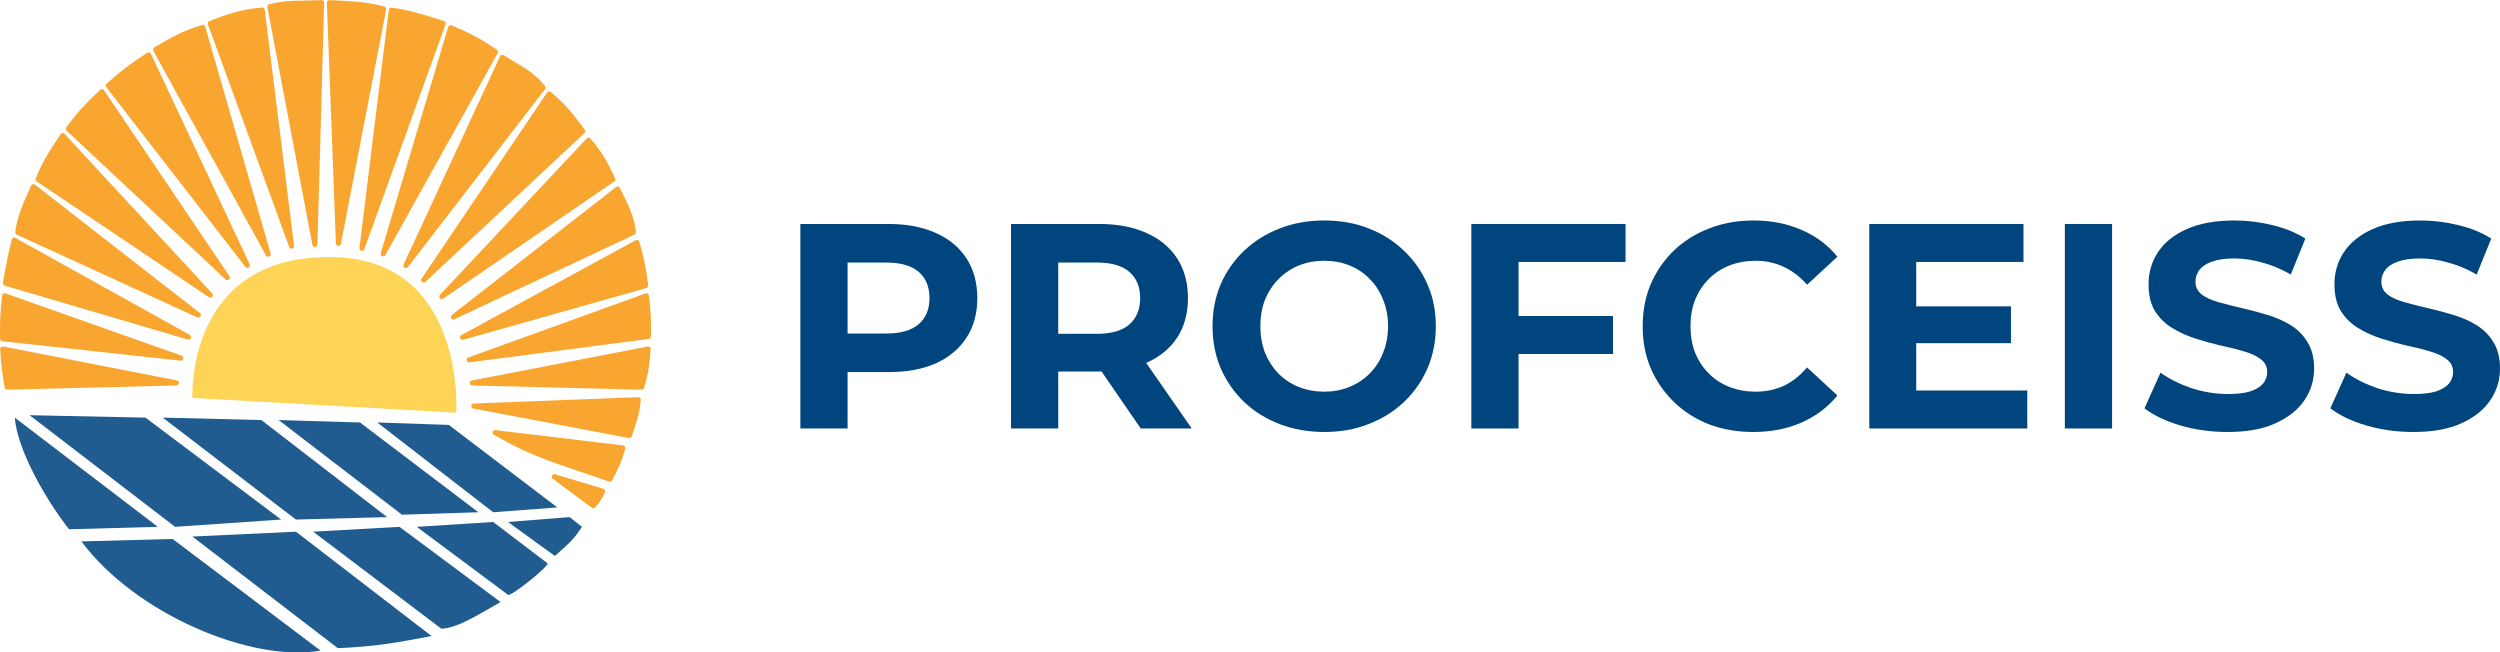
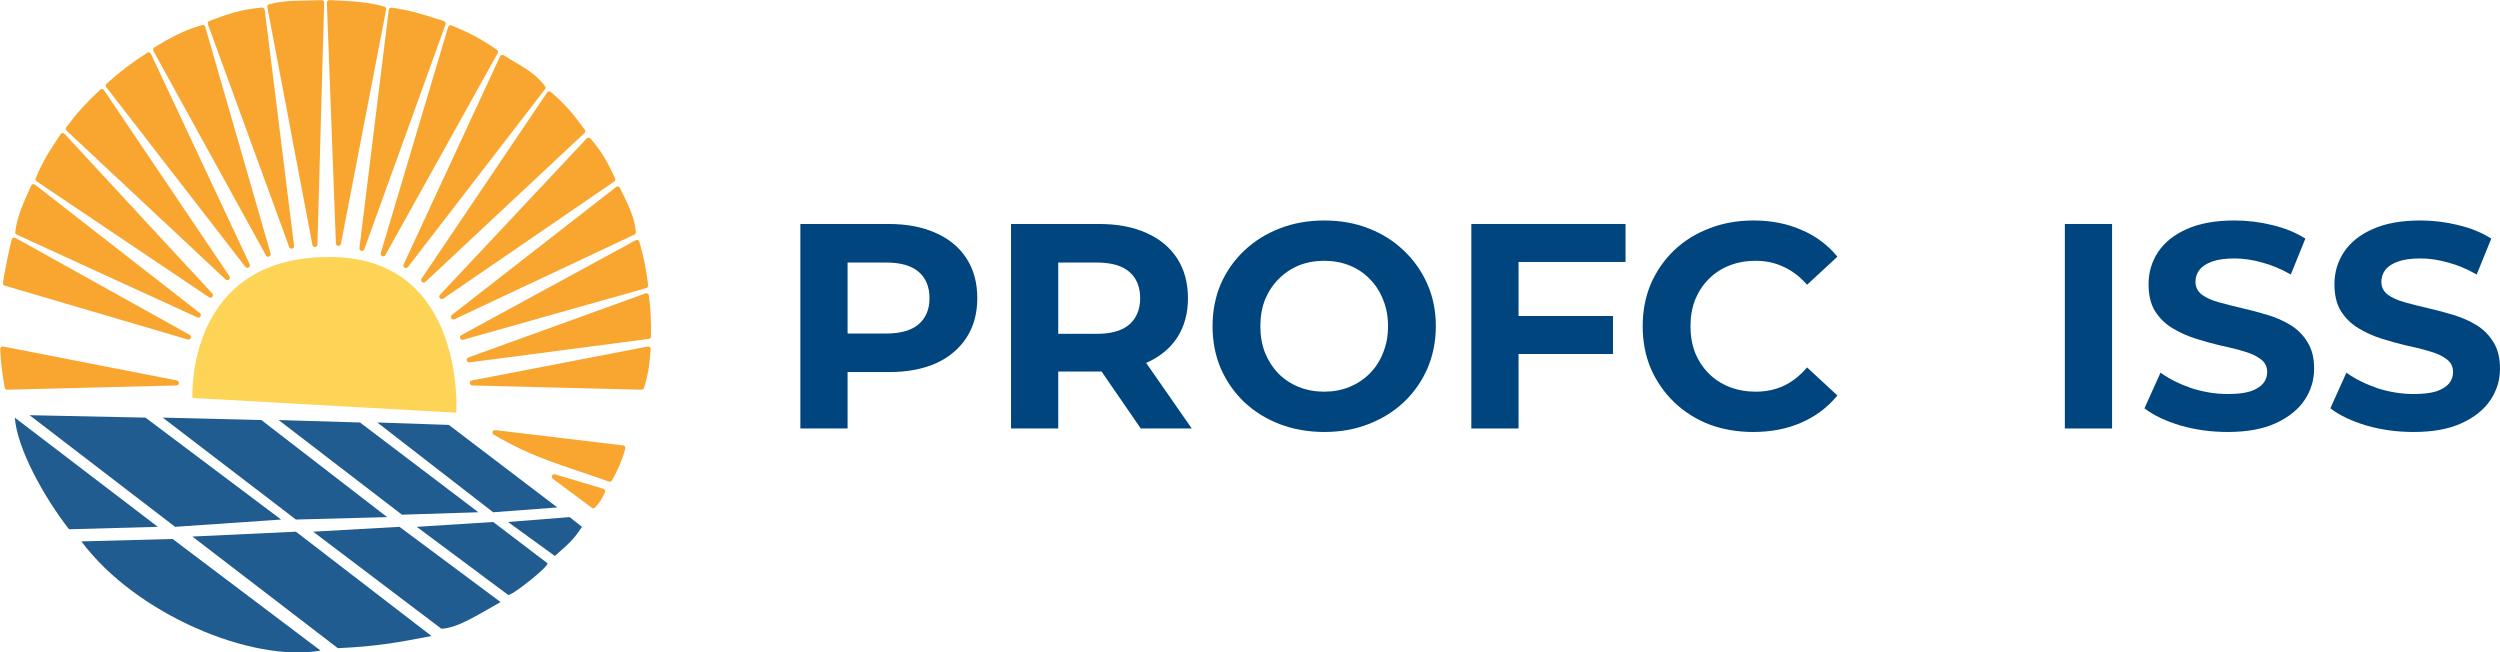
<svg xmlns="http://www.w3.org/2000/svg" width="387" height="101" viewBox="0 0 387 101" fill="none">
  <path d="M123.896 66.328V34.672H137.569C140.397 34.672 142.834 35.139 144.879 36.074C146.925 36.978 148.504 38.289 149.617 40.008C150.73 41.727 151.287 43.777 151.287 46.158C151.287 48.51 150.73 50.545 149.617 52.264C148.504 53.982 146.925 55.309 144.879 56.243C142.834 57.148 140.397 57.6 137.569 57.6H127.958L131.207 54.299V66.328H123.896ZM131.207 55.113L127.958 51.63H137.163C139.419 51.63 141.104 51.148 142.217 50.183C143.33 49.219 143.886 47.877 143.886 46.158C143.886 44.41 143.33 43.053 142.217 42.088C141.104 41.123 139.419 40.641 137.163 40.641H127.958L131.207 37.159V55.113Z" fill="#00457E" />
  <path d="M156.506 66.328V34.672H170.178C173.006 34.672 175.443 35.139 177.488 36.074C179.534 36.978 181.113 38.289 182.226 40.008C183.339 41.727 183.896 43.777 183.896 46.158C183.896 48.51 183.339 50.545 182.226 52.264C181.113 53.952 179.534 55.248 177.488 56.153C175.443 57.057 173.006 57.51 170.178 57.51H160.567L163.816 54.299V66.328H156.506ZM176.586 66.328L168.689 54.841H176.496L184.483 66.328H176.586ZM163.816 55.113L160.567 51.676H169.772C172.028 51.676 173.713 51.193 174.826 50.229C175.939 49.234 176.496 47.877 176.496 46.158C176.496 44.41 175.939 43.053 174.826 42.088C173.713 41.123 172.028 40.641 169.772 40.641H160.567L163.816 37.159V55.113Z" fill="#00457E" />
  <path d="M205.03 66.871C202.533 66.871 200.217 66.464 198.081 65.65C195.975 64.836 194.14 63.69 192.576 62.213C191.041 60.736 189.838 59.002 188.966 57.012C188.123 55.022 187.702 52.852 187.702 50.5C187.702 48.148 188.123 45.977 188.966 43.988C189.838 41.998 191.056 40.264 192.621 38.787C194.185 37.31 196.02 36.164 198.126 35.35C200.232 34.536 202.518 34.129 204.985 34.129C207.482 34.129 209.768 34.536 211.844 35.35C213.949 36.164 215.769 37.31 217.304 38.787C218.868 40.264 220.086 41.998 220.959 43.988C221.831 45.947 222.267 48.118 222.267 50.5C222.267 52.852 221.831 55.037 220.959 57.057C220.086 59.047 218.868 60.781 217.304 62.258C215.769 63.705 213.949 64.836 211.844 65.65C209.768 66.464 207.497 66.871 205.03 66.871ZM204.985 60.63C206.399 60.63 207.692 60.389 208.865 59.907C210.069 59.424 211.122 58.731 212.024 57.826C212.927 56.922 213.618 55.851 214.1 54.615C214.611 53.379 214.867 52.007 214.867 50.5C214.867 48.992 214.611 47.621 214.1 46.385C213.618 45.148 212.927 44.078 212.024 43.174C211.152 42.269 210.114 41.576 208.91 41.093C207.707 40.611 206.399 40.37 204.985 40.37C203.571 40.37 202.262 40.611 201.059 41.093C199.886 41.576 198.848 42.269 197.945 43.174C197.043 44.078 196.336 45.148 195.825 46.385C195.343 47.621 195.103 48.992 195.103 50.5C195.103 51.977 195.343 53.349 195.825 54.615C196.336 55.851 197.028 56.922 197.9 57.826C198.803 58.731 199.856 59.424 201.059 59.907C202.262 60.389 203.571 60.63 204.985 60.63Z" fill="#00457E" />
  <path d="M234.53 48.917H249.691V54.796H234.53V48.917ZM235.071 66.328H227.761V34.672H251.632V40.551H235.071V66.328Z" fill="#00457E" />
  <path d="M271.389 66.871C268.952 66.871 266.681 66.479 264.575 65.695C262.499 64.881 260.694 63.735 259.16 62.258C257.626 60.781 256.422 59.047 255.55 57.057C254.708 55.068 254.287 52.882 254.287 50.5C254.287 48.118 254.708 45.932 255.55 43.943C256.422 41.953 257.626 40.219 259.16 38.742C260.724 37.264 262.544 36.134 264.62 35.35C266.696 34.536 268.967 34.129 271.434 34.129C274.171 34.129 276.638 34.611 278.834 35.576C281.06 36.511 282.925 37.898 284.429 39.737L279.736 44.078C278.653 42.842 277.45 41.922 276.127 41.319C274.803 40.686 273.359 40.37 271.795 40.37C270.321 40.37 268.967 40.611 267.733 41.093C266.5 41.576 265.432 42.269 264.53 43.174C263.627 44.078 262.92 45.148 262.409 46.385C261.928 47.621 261.687 48.992 261.687 50.5C261.687 52.007 261.928 53.379 262.409 54.615C262.92 55.851 263.627 56.922 264.53 57.826C265.432 58.731 266.5 59.424 267.733 59.907C268.967 60.389 270.321 60.63 271.795 60.63C273.359 60.63 274.803 60.329 276.127 59.726C277.45 59.093 278.653 58.143 279.736 56.877L284.429 61.218C282.925 63.057 281.06 64.459 278.834 65.424C276.638 66.389 274.156 66.871 271.389 66.871Z" fill="#00457E" />
-   <path d="M296.089 47.425H311.296V53.123H296.089V47.425ZM296.631 60.449H313.823V66.328H289.366V34.672H313.236V40.551H296.631V60.449Z" fill="#00457E" />
  <path d="M319.639 66.328V34.672H326.95V66.328H319.639Z" fill="#00457E" />
  <path d="M344.824 66.871C342.297 66.871 339.876 66.539 337.559 65.876C335.243 65.183 333.378 64.293 331.964 63.208L334.446 57.691C335.8 58.655 337.394 59.454 339.229 60.087C341.094 60.69 342.974 60.992 344.869 60.992C346.313 60.992 347.472 60.856 348.344 60.585C349.246 60.283 349.908 59.876 350.329 59.364C350.751 58.851 350.961 58.263 350.961 57.6C350.961 56.756 350.63 56.093 349.968 55.61C349.307 55.098 348.434 54.691 347.351 54.389C346.268 54.057 345.065 53.756 343.741 53.485C342.448 53.183 341.139 52.821 339.816 52.399C338.522 51.977 337.334 51.435 336.251 50.771C335.168 50.108 334.28 49.234 333.588 48.148C332.927 47.063 332.596 45.676 332.596 43.988C332.596 42.179 333.077 40.536 334.04 39.058C335.032 37.551 336.506 36.36 338.462 35.486C340.447 34.581 342.929 34.129 345.907 34.129C347.893 34.129 349.848 34.37 351.773 34.852C353.699 35.305 355.398 35.998 356.872 36.933L354.616 42.495C353.142 41.651 351.668 41.033 350.194 40.641C348.72 40.219 347.276 40.008 345.862 40.008C344.448 40.008 343.29 40.174 342.388 40.505C341.485 40.837 340.838 41.274 340.447 41.817C340.056 42.33 339.861 42.932 339.861 43.626C339.861 44.44 340.192 45.103 340.853 45.616C341.515 46.098 342.388 46.49 343.471 46.792C344.554 47.093 345.742 47.395 347.035 47.696C348.359 47.998 349.668 48.344 350.961 48.736C352.285 49.128 353.488 49.656 354.571 50.319C355.654 50.982 356.526 51.857 357.188 52.942C357.88 54.027 358.226 55.399 358.226 57.057C358.226 58.836 357.73 60.464 356.737 61.942C355.744 63.419 354.255 64.61 352.27 65.514C350.314 66.419 347.833 66.871 344.824 66.871Z" fill="#00457E" />
  <path d="M373.6 66.871C371.073 66.871 368.651 66.539 366.335 65.876C364.018 65.183 362.153 64.293 360.739 63.208L363.221 57.691C364.575 58.655 366.169 59.454 368.004 60.087C369.869 60.69 371.75 60.992 373.645 60.992C375.089 60.992 376.247 60.856 377.119 60.585C378.022 60.283 378.684 59.876 379.105 59.364C379.526 58.851 379.737 58.263 379.737 57.6C379.737 56.756 379.406 56.093 378.744 55.61C378.082 55.098 377.21 54.691 376.127 54.389C375.044 54.057 373.84 53.756 372.517 53.485C371.223 53.183 369.915 52.821 368.591 52.399C367.297 51.977 366.109 51.435 365.026 50.771C363.943 50.108 363.056 49.234 362.364 48.148C361.702 47.063 361.371 45.676 361.371 43.988C361.371 42.179 361.852 40.536 362.815 39.058C363.808 37.551 365.282 36.36 367.237 35.486C369.223 34.581 371.704 34.129 374.683 34.129C376.668 34.129 378.624 34.37 380.549 34.852C382.474 35.305 384.174 35.998 385.648 36.933L383.392 42.495C381.918 41.651 380.444 41.033 378.969 40.641C377.495 40.219 376.051 40.008 374.638 40.008C373.224 40.008 372.065 40.174 371.163 40.505C370.261 40.837 369.614 41.274 369.223 41.817C368.832 42.33 368.636 42.932 368.636 43.626C368.636 44.44 368.967 45.103 369.629 45.616C370.291 46.098 371.163 46.49 372.246 46.792C373.329 47.093 374.517 47.395 375.811 47.696C377.134 47.998 378.443 48.344 379.737 48.736C381.06 49.128 382.264 49.656 383.346 50.319C384.429 50.982 385.302 51.857 385.964 52.942C386.656 54.027 387.002 55.399 387.002 57.057C387.002 58.836 386.505 60.464 385.512 61.942C384.52 63.419 383.031 64.61 381.045 65.514C379.09 66.419 376.608 66.871 373.6 66.871Z" fill="#00457E" />
  <path d="M29.787 61.597L70.631 63.893C70.631 63.893 72.166 40.173 51.551 39.793C28.651 39.371 29.787 61.597 29.787 61.597Z" fill="#FDD456" />
  <path d="M24.43 81.553L2.289 64.648C2.671 69.532 6.87 77.045 10.687 81.929L24.43 81.553Z" fill="#205C90" />
  <path d="M22.521 64.648L4.579 64.272L27.102 81.553L43.516 80.426L22.521 64.648Z" fill="#205C90" />
  <path d="M40.462 65.024L25.193 64.648L45.806 80.426L59.93 80.05L40.462 65.024Z" fill="#205C90" />
  <path d="M55.731 65.4L43.134 65.024L62.221 79.675L74.055 79.299L55.731 65.4Z" fill="#205C90" />
  <path d="M76.345 79.299L58.404 65.4L69.474 65.775L86.27 78.548L76.345 79.299Z" fill="#205C90" />
  <path d="M90.087 81.553L88.178 80.05L78.635 80.802L85.888 86.061C87.737 84.407 88.69 83.722 90.087 81.553Z" fill="#205C90" />
  <path d="M78.635 92.072C79.017 92.447 85.125 87.564 84.743 87.188L76.345 80.802L64.511 81.553L78.635 92.072Z" fill="#205C90" />
  <path d="M61.839 81.553L77.49 93.199C73.355 95.546 70.79 97.185 68.329 97.331L48.478 82.304L61.839 81.553Z" fill="#205C90" />
  <path d="M45.806 82.304L66.802 98.458C61.203 99.535 58.048 100.082 52.296 100.336L29.774 83.056L45.806 82.304Z" fill="#205C90" />
  <path d="M26.72 83.431L49.624 100.712C38.935 102.59 20.994 95.077 12.596 83.807L26.72 83.431Z" fill="#205C90" />
  <path d="M93.401 75.669L85.917 73.419C85.497 73.293 85.218 73.847 85.57 74.109L91.612 78.606C91.77 78.723 91.991 78.706 92.124 78.561C92.826 77.803 93.204 77.197 93.646 76.194C93.74 75.981 93.624 75.736 93.401 75.669Z" fill="#F9A630" />
  <path d="M96.462 68.953L76.669 66.579C76.252 66.529 76.067 67.073 76.43 67.284C82.728 70.961 86.6 71.839 94.27 74.549C94.452 74.614 94.658 74.537 94.749 74.367C95.667 72.661 96.246 71.436 96.791 69.439C96.854 69.21 96.697 68.981 96.462 68.953Z" fill="#F9A630" />
-   <path d="M98.788 61.481L73.329 62.463C72.864 62.481 72.813 63.152 73.272 63.239L97.346 67.812C97.537 67.848 97.725 67.738 97.789 67.555C98.546 65.375 99.009 64.014 99.19 61.898C99.21 61.667 99.02 61.472 98.788 61.481Z" fill="#F9A630" />
  <path d="M100.263 53.643L73.051 58.894C72.591 58.982 72.647 59.658 73.116 59.67L99.314 60.326C99.488 60.33 99.645 60.219 99.696 60.052C100.368 57.868 100.543 56.405 100.727 54.057C100.747 53.8 100.516 53.594 100.263 53.643Z" fill="#F9A630" />
  <path d="M99.926 45.414L72.496 55.338C72.055 55.497 72.216 56.156 72.68 56.095L100.43 52.459C100.623 52.433 100.768 52.269 100.77 52.075C100.798 49.575 100.749 48.044 100.445 45.729C100.413 45.482 100.16 45.33 99.926 45.414Z" fill="#F9A630" />
  <path d="M100.056 44.588L71.707 52.595C71.257 52.722 71.003 52.097 71.413 51.873L98.41 37.186C98.629 37.067 98.903 37.181 98.972 37.42C99.685 39.898 99.994 41.51 100.337 44.161C100.362 44.353 100.242 44.535 100.056 44.588Z" fill="#F9A630" />
  <path d="M98.212 36.312L70.361 49.411C69.938 49.61 69.585 49.034 69.954 48.747L95.373 28.95C95.567 28.799 95.852 28.864 95.963 29.084C97.595 32.324 98.283 34.016 98.433 35.937C98.445 36.096 98.356 36.244 98.212 36.312Z" fill="#F9A630" />
  <path d="M95.088 28.092L68.611 46.23C68.224 46.495 67.783 45.98 68.103 45.638L90.822 21.429C90.98 21.261 91.248 21.265 91.398 21.439C93.082 23.379 93.976 24.942 95.222 27.603C95.303 27.777 95.246 27.983 95.088 28.092Z" fill="#F9A630" />
  <path d="M90.477 20.598L65.849 43.638C65.509 43.957 64.996 43.52 65.257 43.133L84.694 14.315C84.824 14.121 85.095 14.085 85.272 14.238C87.503 16.168 88.706 17.581 90.526 20.083C90.642 20.242 90.621 20.464 90.477 20.598Z" fill="#F9A630" />
  <path d="M84.373 13.808L63.142 41.346C62.857 41.716 62.28 41.366 62.476 40.942L77.41 8.715C77.512 8.495 77.787 8.42 77.989 8.553C80.577 10.251 82.536 10.949 84.376 13.339C84.483 13.478 84.48 13.67 84.373 13.808Z" fill="#F9A630" />
  <path d="M77.046 8.228L59.657 39.481C59.429 39.891 58.805 39.628 58.939 39.179L69.373 4.185C69.439 3.963 69.683 3.847 69.897 3.935C72.699 5.092 74.365 5.95 76.927 7.717C77.092 7.831 77.143 8.052 77.046 8.228Z" fill="#F9A630" />
  <path d="M68.974 3.773L56.397 38.582C56.238 39.021 55.582 38.864 55.639 38.401L60.183 1.523C60.21 1.307 60.408 1.154 60.623 1.184C63.068 1.527 64.981 2.04 68.728 3.268C68.937 3.337 69.049 3.565 68.974 3.773Z" fill="#F9A630" />
  <path d="M59.779 1.476L52.773 37.748C52.685 38.205 52.014 38.154 51.997 37.688L50.596 0.424C50.588 0.195 50.776 0.008 51.004 0.018C54.901 0.183 57.127 0.338 59.509 1.03C59.701 1.086 59.817 1.28 59.779 1.476Z" fill="#F9A630" />
  <path d="M50.183 0.424L49.138 37.855C49.125 38.323 48.449 38.377 48.361 37.917L41.383 1.106C41.346 0.907 41.467 0.711 41.663 0.66C44.348 -0.04 46.398 0.167 49.771 0.02C49.999 0.01 50.19 0.195 50.183 0.424Z" fill="#F9A630" />
  <path d="M40.977 1.505L45.523 38.055C45.58 38.518 44.926 38.676 44.766 38.238L32.183 3.755C32.109 3.555 32.211 3.332 32.41 3.255C35.408 2.105 37.258 1.48 40.554 1.165C40.764 1.145 40.95 1.297 40.977 1.505Z" fill="#F9A630" />
  <path d="M31.772 4.146L41.889 39.241C42.018 39.69 41.394 39.948 41.169 39.538L23.739 7.872C23.638 7.688 23.701 7.456 23.881 7.347C26.532 5.758 28.165 4.805 31.288 3.88C31.495 3.819 31.712 3.939 31.772 4.146Z" fill="#F9A630" />
  <path d="M23.361 8.324L38.651 40.907C38.85 41.331 38.273 41.684 37.986 41.314L16.446 13.487C16.32 13.324 16.342 13.091 16.496 12.955C18.645 11.047 20.086 9.918 22.794 8.162C22.993 8.033 23.261 8.109 23.361 8.324Z" fill="#F9A630" />
  <path d="M16.094 13.956L35.519 42.756C35.78 43.143 35.267 43.58 34.926 43.261L10.301 20.224C10.156 20.088 10.135 19.864 10.254 19.705C11.979 17.392 13.246 16.021 15.501 13.891C15.677 13.725 15.959 13.756 16.094 13.956Z" fill="#F9A630" />
  <path d="M9.995 20.725L32.856 45.423C33.172 45.765 32.736 46.274 32.35 46.015L5.674 28.08C5.521 27.977 5.461 27.782 5.529 27.612C6.473 25.269 7.471 23.612 9.383 20.773C9.524 20.563 9.824 20.54 9.995 20.725Z" fill="#F9A630" />
  <path d="M5.419 28.586L30.942 48.463C31.309 48.749 30.961 49.322 30.538 49.129L2.582 36.318C2.428 36.248 2.337 36.086 2.358 35.919C2.656 33.62 3.433 31.788 4.822 28.734C4.926 28.503 5.219 28.431 5.419 28.586Z" fill="#F9A630" />
  <path d="M2.384 36.824L29.36 51.834C29.768 52.061 29.507 52.684 29.059 52.552L0.729 44.217C0.538 44.161 0.42 43.971 0.454 43.775C0.881 41.293 1.216 39.475 1.815 37.07C1.877 36.821 2.159 36.699 2.384 36.824Z" fill="#F9A630" />
-   <path d="M0.851 45.412L28.112 55.064C28.55 55.219 28.401 55.873 27.939 55.823L0.354 52.829C0.157 52.808 0.007 52.642 0.005 52.443C-0.017 49.853 0.023 48.25 0.333 45.731C0.364 45.484 0.616 45.328 0.851 45.412Z" fill="#F9A630" />
  <path d="M0.495 53.641L27.378 58.893C27.837 58.983 27.781 59.657 27.312 59.669L1.118 60.325C0.924 60.33 0.756 60.191 0.723 60C0.326 57.692 0.137 56.255 0.03 54.042C0.018 53.789 0.247 53.593 0.495 53.641Z" fill="#F9A630" />
</svg>